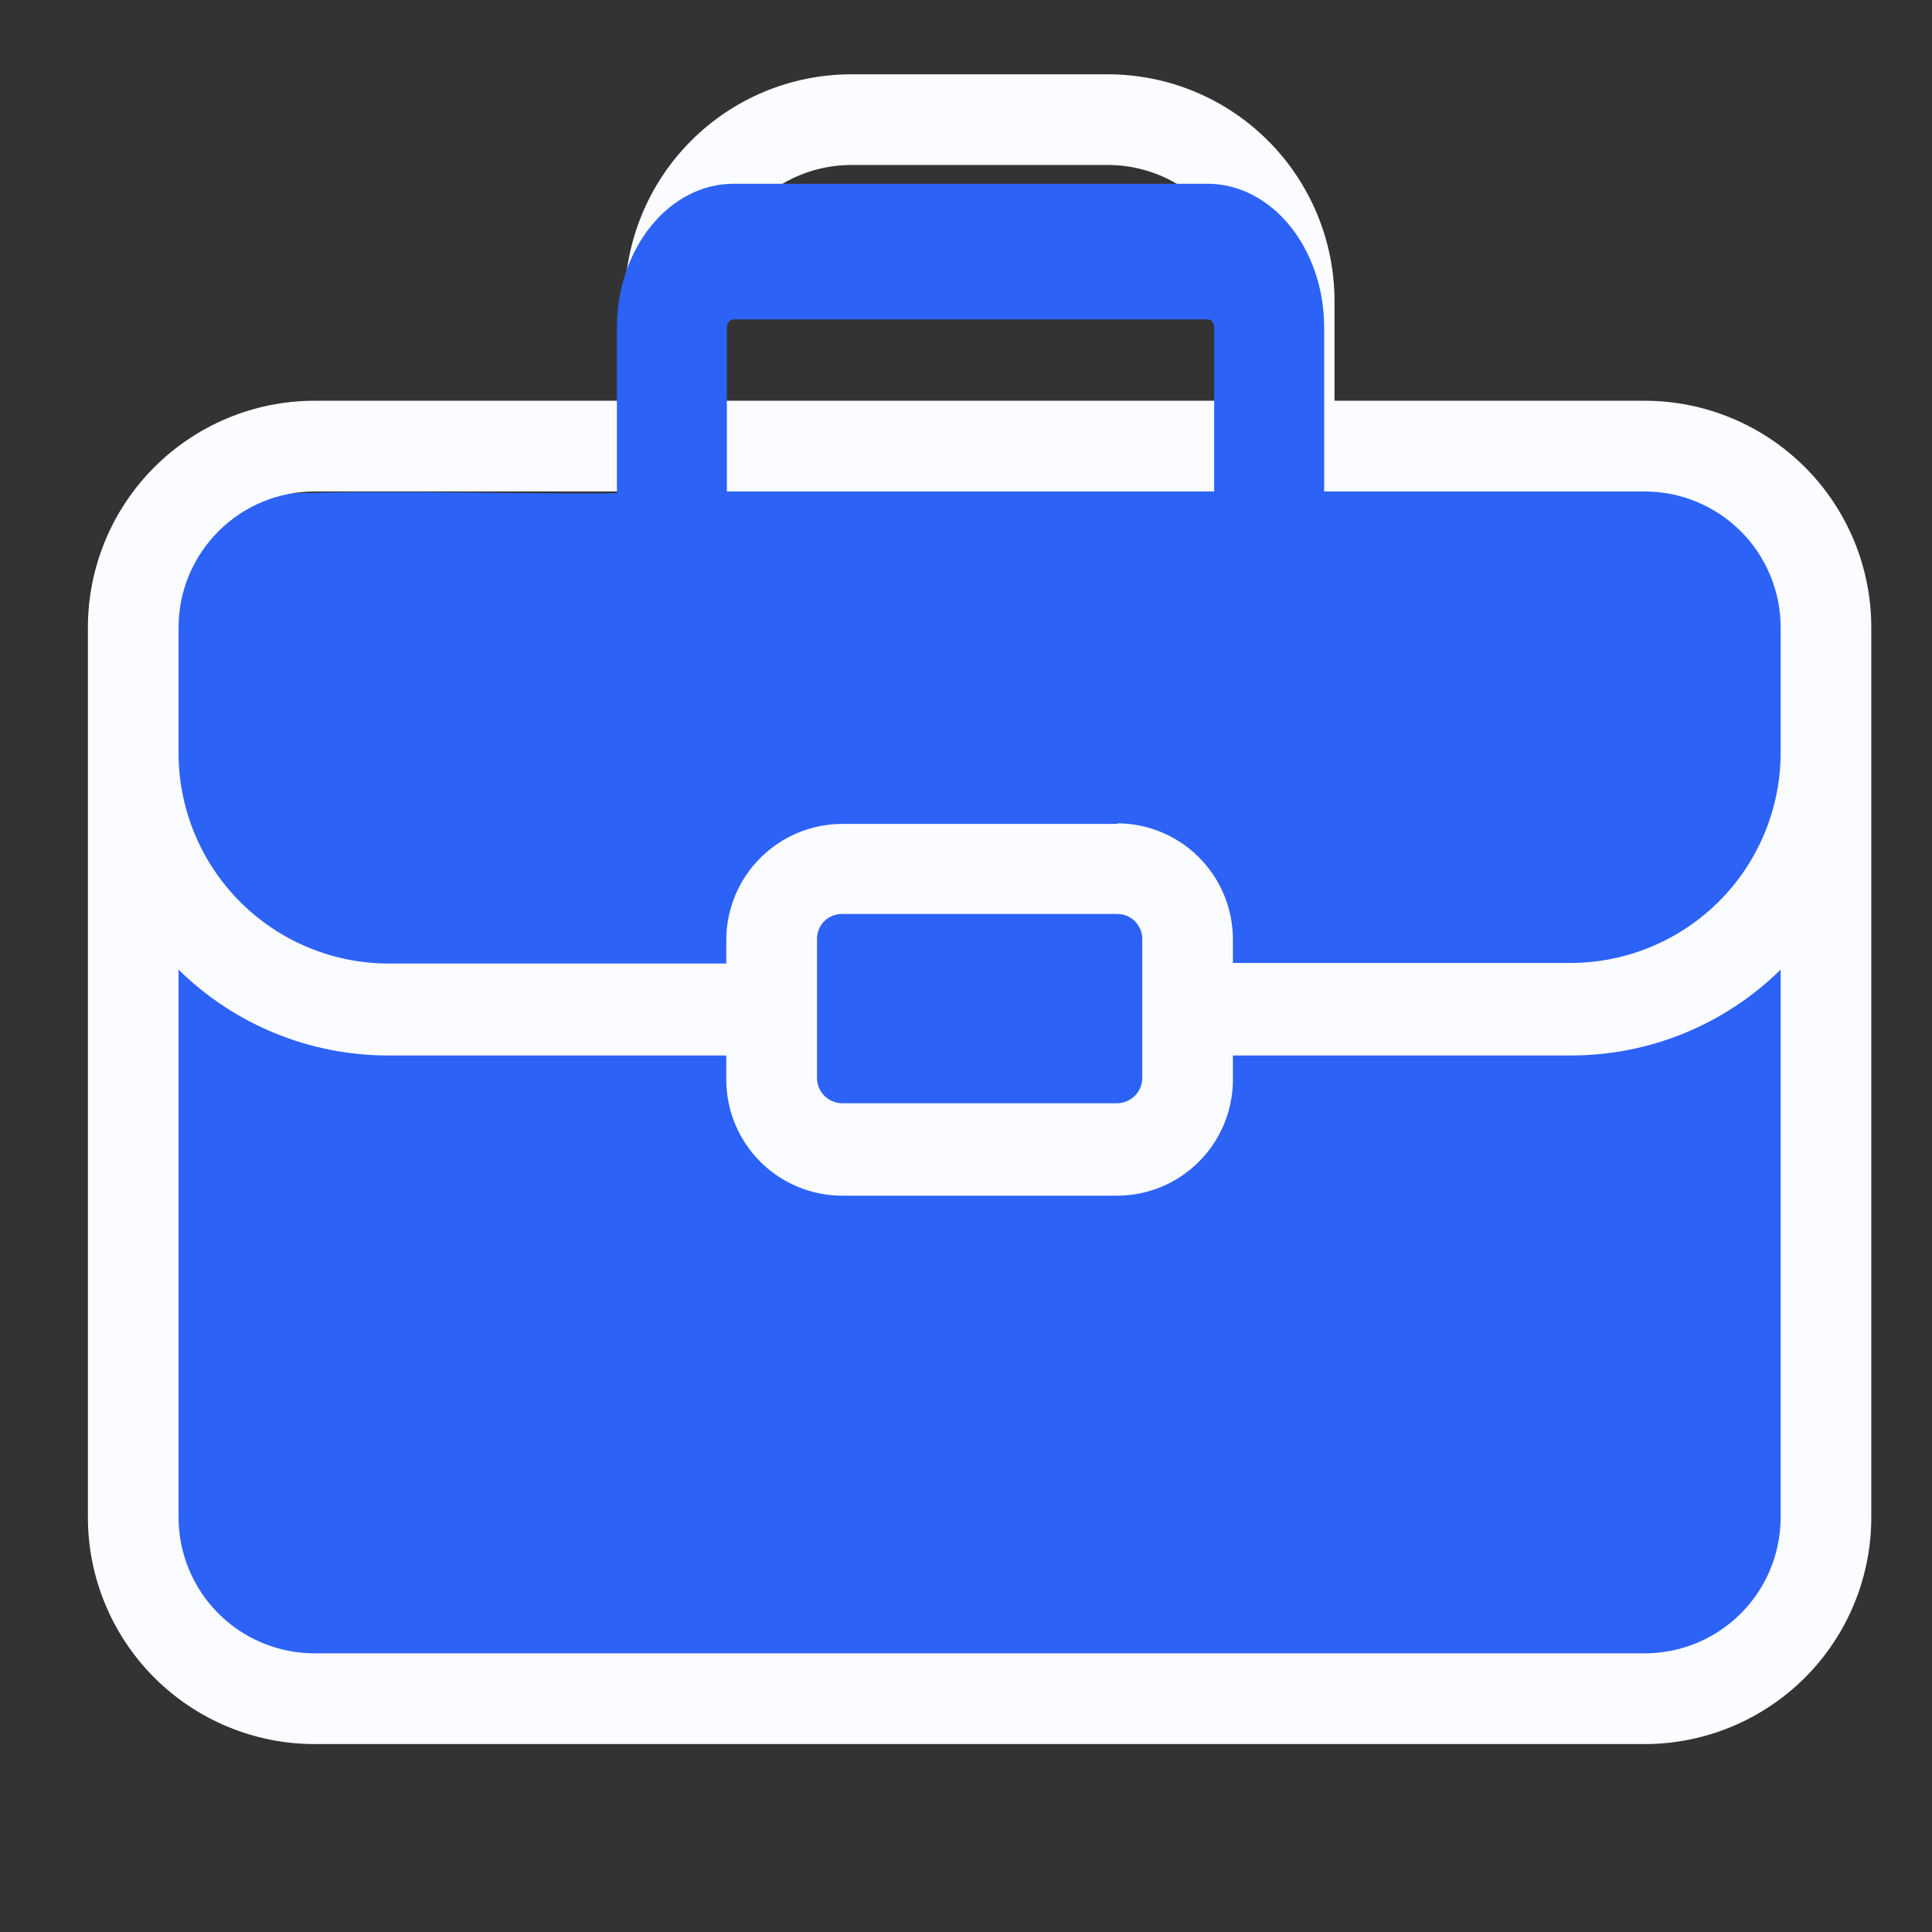
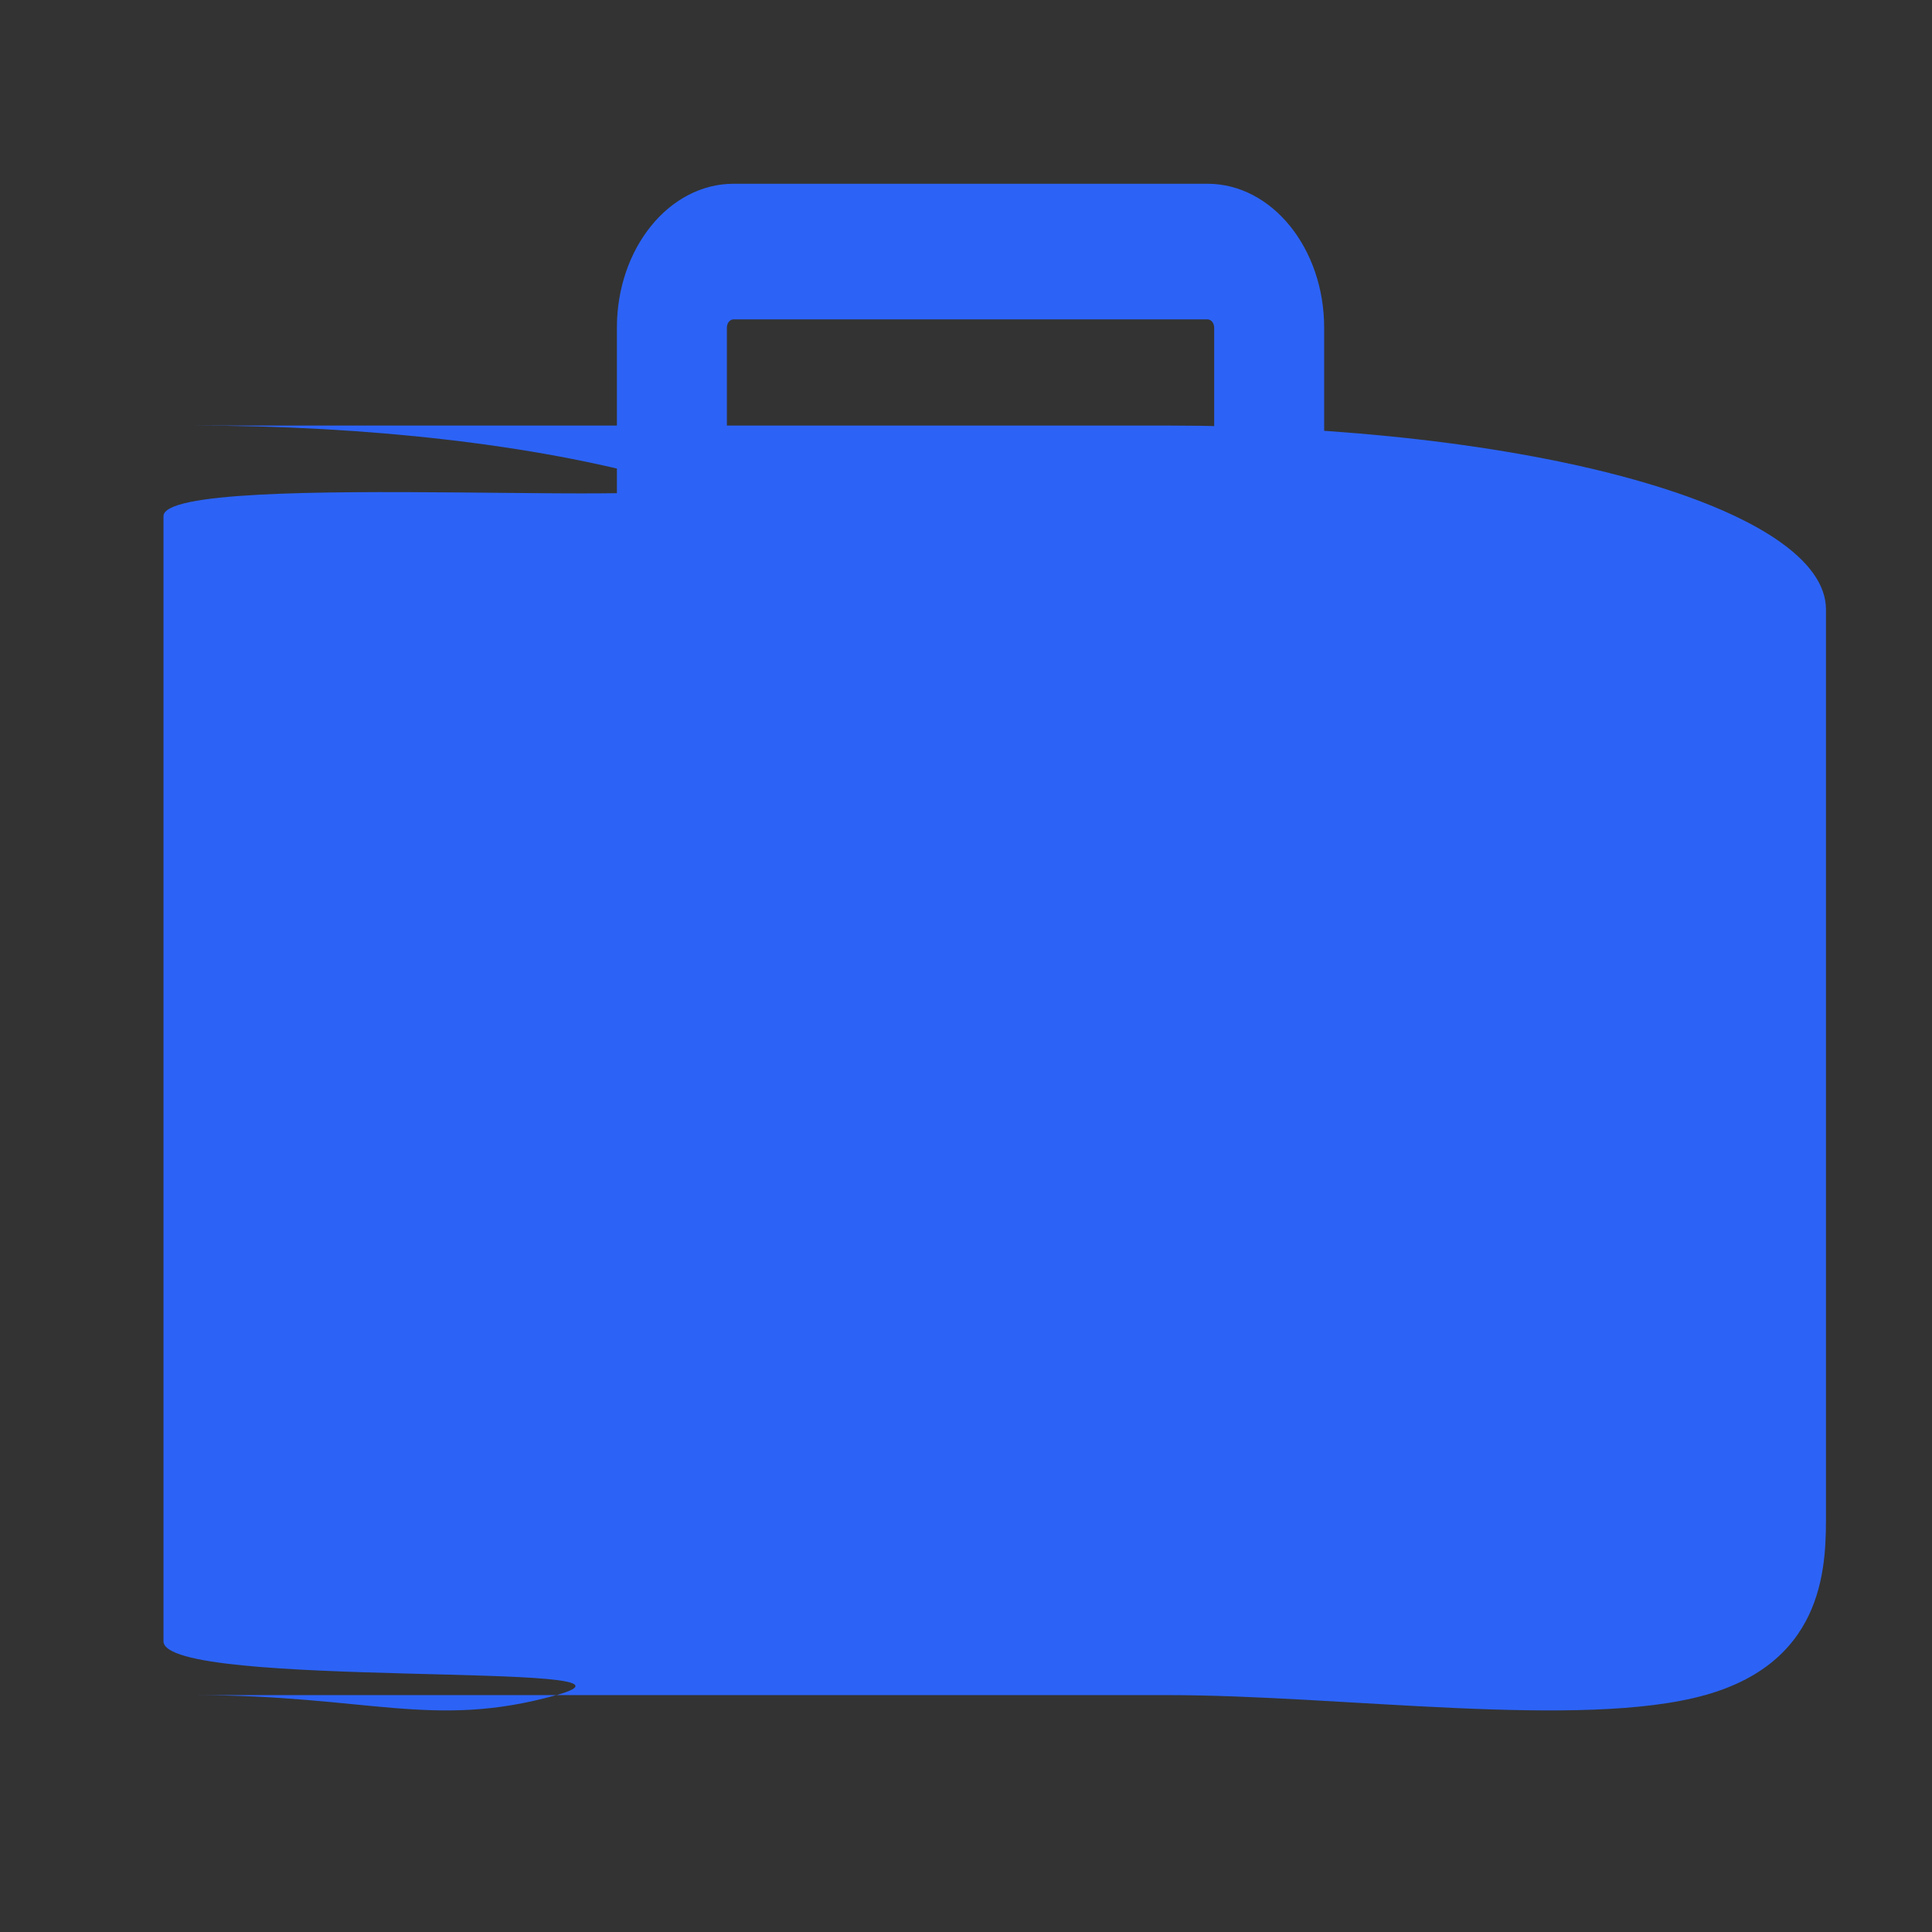
<svg xmlns="http://www.w3.org/2000/svg" width="26" height="26" viewBox="0 0 26 26" fill="none">
  <rect x="0" y="0" width="26" height="26" fill="#333333" stroke="none" />
  <path d="M24.573 8.2V20.338C24.573 20.994 24.607 22.348 22.946 22.812C21.285 23.276 18.065 22.812 15.716 22.812H2.607C4.956 22.812 5.827 23.276 7.488 22.812C9.149 22.348 2.2 22.743 2.2 22.087V6.947C2.2 6.291 10.531 6.915 8.87 6.451C7.209 5.987 4.956 5.727 2.607 5.727H15.716C18.065 5.727 20.317 5.987 21.979 6.451C23.64 6.915 24.573 7.544 24.573 8.2Z" fill="#2C63F6" />
  <path d="M15.038 11.69H11.328C10.807 11.69 10.384 12.113 10.384 12.634V14.513C10.384 15.034 10.807 15.457 11.328 15.457H15.038C15.559 15.457 15.982 15.034 15.982 14.513V12.634C15.982 12.113 15.559 11.69 15.038 11.69Z" fill="#2C63F6" />
-   <path d="M22.132 5.393H17.959V4.051C17.959 3.242 17.637 2.466 17.065 1.894C16.493 1.321 15.717 1 14.908 1H11.458C10.649 1 9.873 1.321 9.301 1.894C8.729 2.466 8.408 3.242 8.408 4.051V5.393H4.234C3.425 5.393 2.649 5.715 2.077 6.287C1.505 6.859 1.183 7.635 1.183 8.444V20.42C1.183 21.229 1.505 22.005 2.077 22.577C2.649 23.149 3.425 23.471 4.234 23.471H22.132C22.941 23.471 23.717 23.149 24.29 22.577C24.862 22.005 25.183 21.229 25.183 20.42V8.444C25.183 7.635 24.862 6.859 24.29 6.287C23.717 5.715 22.941 5.393 22.132 5.393ZM15.038 11.088H11.328C10.917 11.09 10.523 11.255 10.232 11.546C9.941 11.837 9.776 12.231 9.774 12.642V12.967H5.226C4.478 12.965 3.762 12.667 3.233 12.138C2.704 11.609 2.406 10.893 2.403 10.144V8.444C2.403 7.959 2.596 7.493 2.94 7.15C3.283 6.806 3.748 6.614 4.234 6.614H22.132C22.618 6.614 23.083 6.806 23.427 7.15C23.77 7.493 23.963 7.959 23.963 8.444V10.136C23.961 10.884 23.663 11.601 23.134 12.13C22.605 12.659 21.888 12.957 21.14 12.959H16.592V12.634C16.59 12.222 16.425 11.828 16.134 11.537C15.844 11.246 15.45 11.082 15.038 11.08V11.088ZM15.372 12.642V14.513C15.37 14.601 15.334 14.685 15.272 14.747C15.21 14.809 15.126 14.845 15.038 14.847H11.328C11.24 14.845 11.157 14.809 11.095 14.747C11.033 14.685 10.997 14.601 10.995 14.513V12.634C10.995 12.545 11.03 12.461 11.092 12.398C11.155 12.335 11.24 12.3 11.328 12.3H15.038C15.127 12.3 15.211 12.335 15.274 12.398C15.336 12.461 15.372 12.545 15.372 12.634V12.642ZM9.628 4.051C9.628 3.565 9.821 3.1 10.164 2.756C10.507 2.413 10.973 2.22 11.458 2.22H14.908C15.393 2.22 15.859 2.413 16.202 2.756C16.546 3.1 16.738 3.565 16.738 4.051V5.393H9.628V4.051ZM22.132 22.25H4.234C3.748 22.25 3.283 22.057 2.94 21.714C2.596 21.371 2.403 20.905 2.403 20.42V13.049C3.156 13.79 4.17 14.205 5.226 14.204H9.774V14.538C9.776 14.949 9.941 15.343 10.232 15.634C10.523 15.925 10.917 16.089 11.328 16.091H15.038C15.45 16.089 15.844 15.925 16.134 15.634C16.425 15.343 16.59 14.949 16.592 14.538V14.204H21.14C22.196 14.205 23.21 13.79 23.963 13.049V20.444C23.956 20.925 23.761 21.385 23.418 21.723C23.076 22.061 22.613 22.25 22.132 22.25Z" fill="#FAFCFF" />
  <path d="M17.82 6.77H16.34V4.41C16.34 4.348 16.299 4.298 16.25 4.298H9.872C9.822 4.298 9.782 4.348 9.782 4.41V6.77H8.302V4.41C8.302 3.341 9.006 2.473 9.872 2.473H16.25C17.116 2.473 17.82 3.341 17.82 4.41V6.77H17.82Z" fill="#2C63F6" />
</svg>